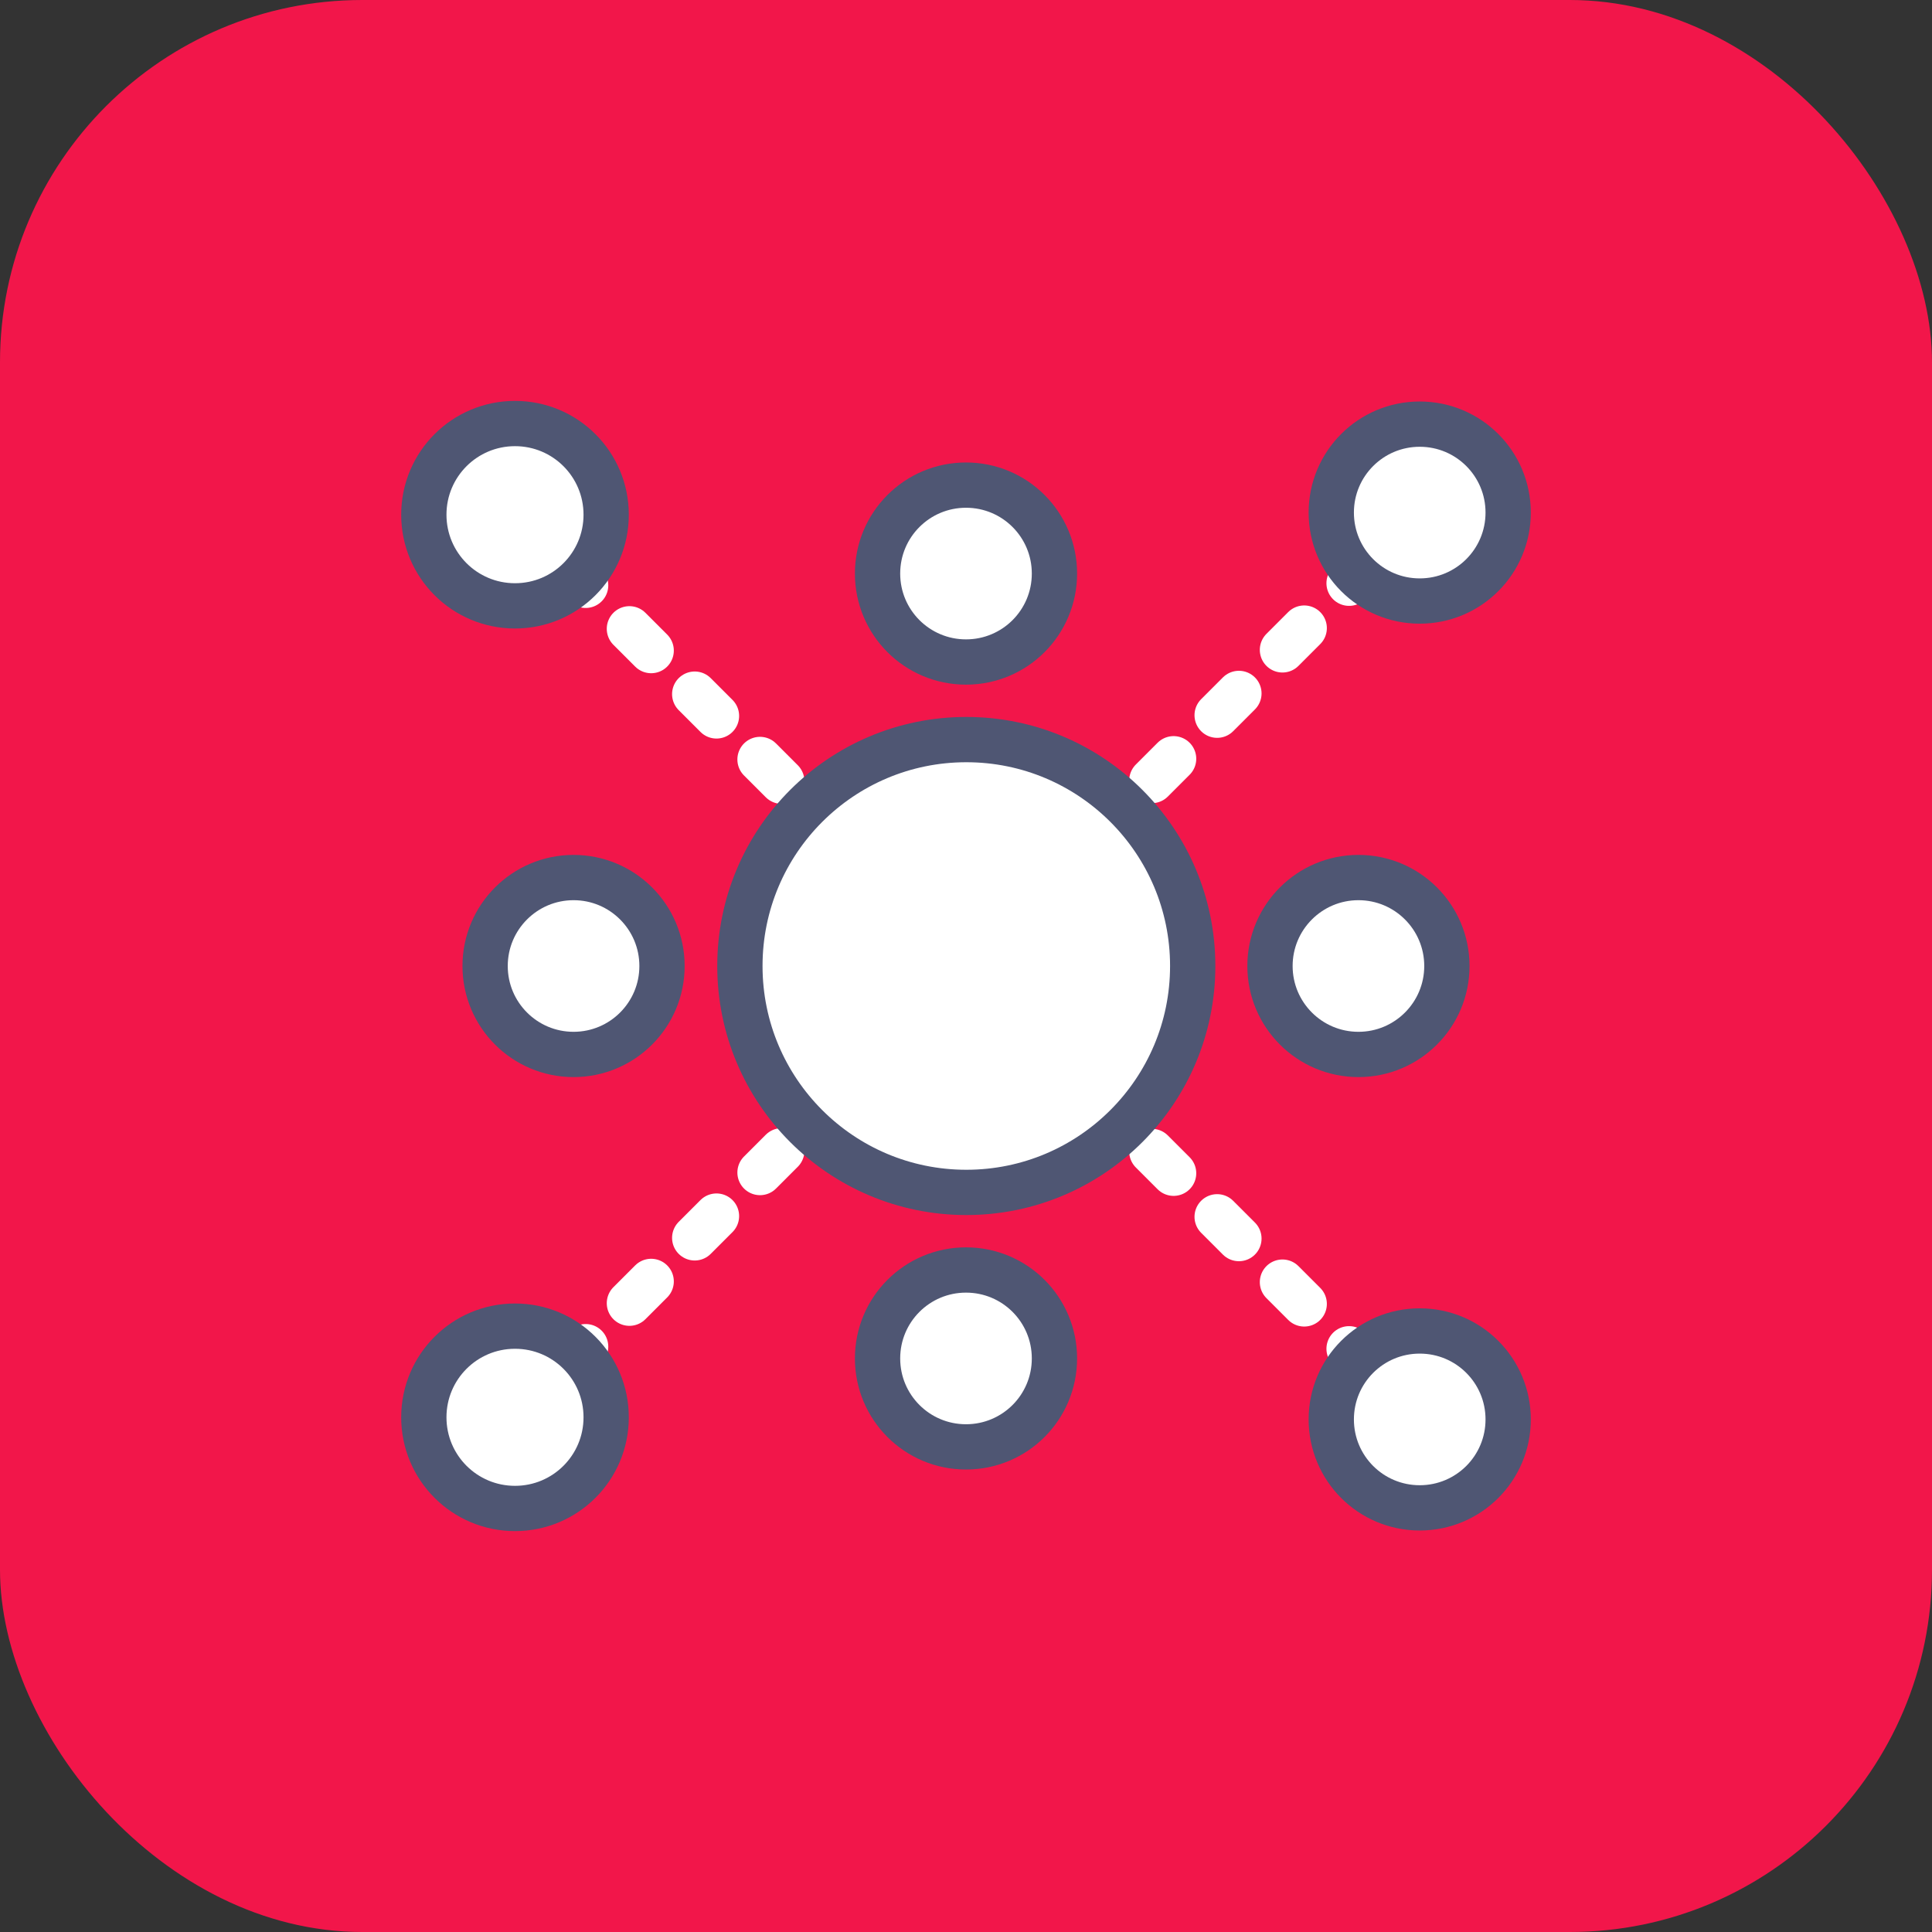
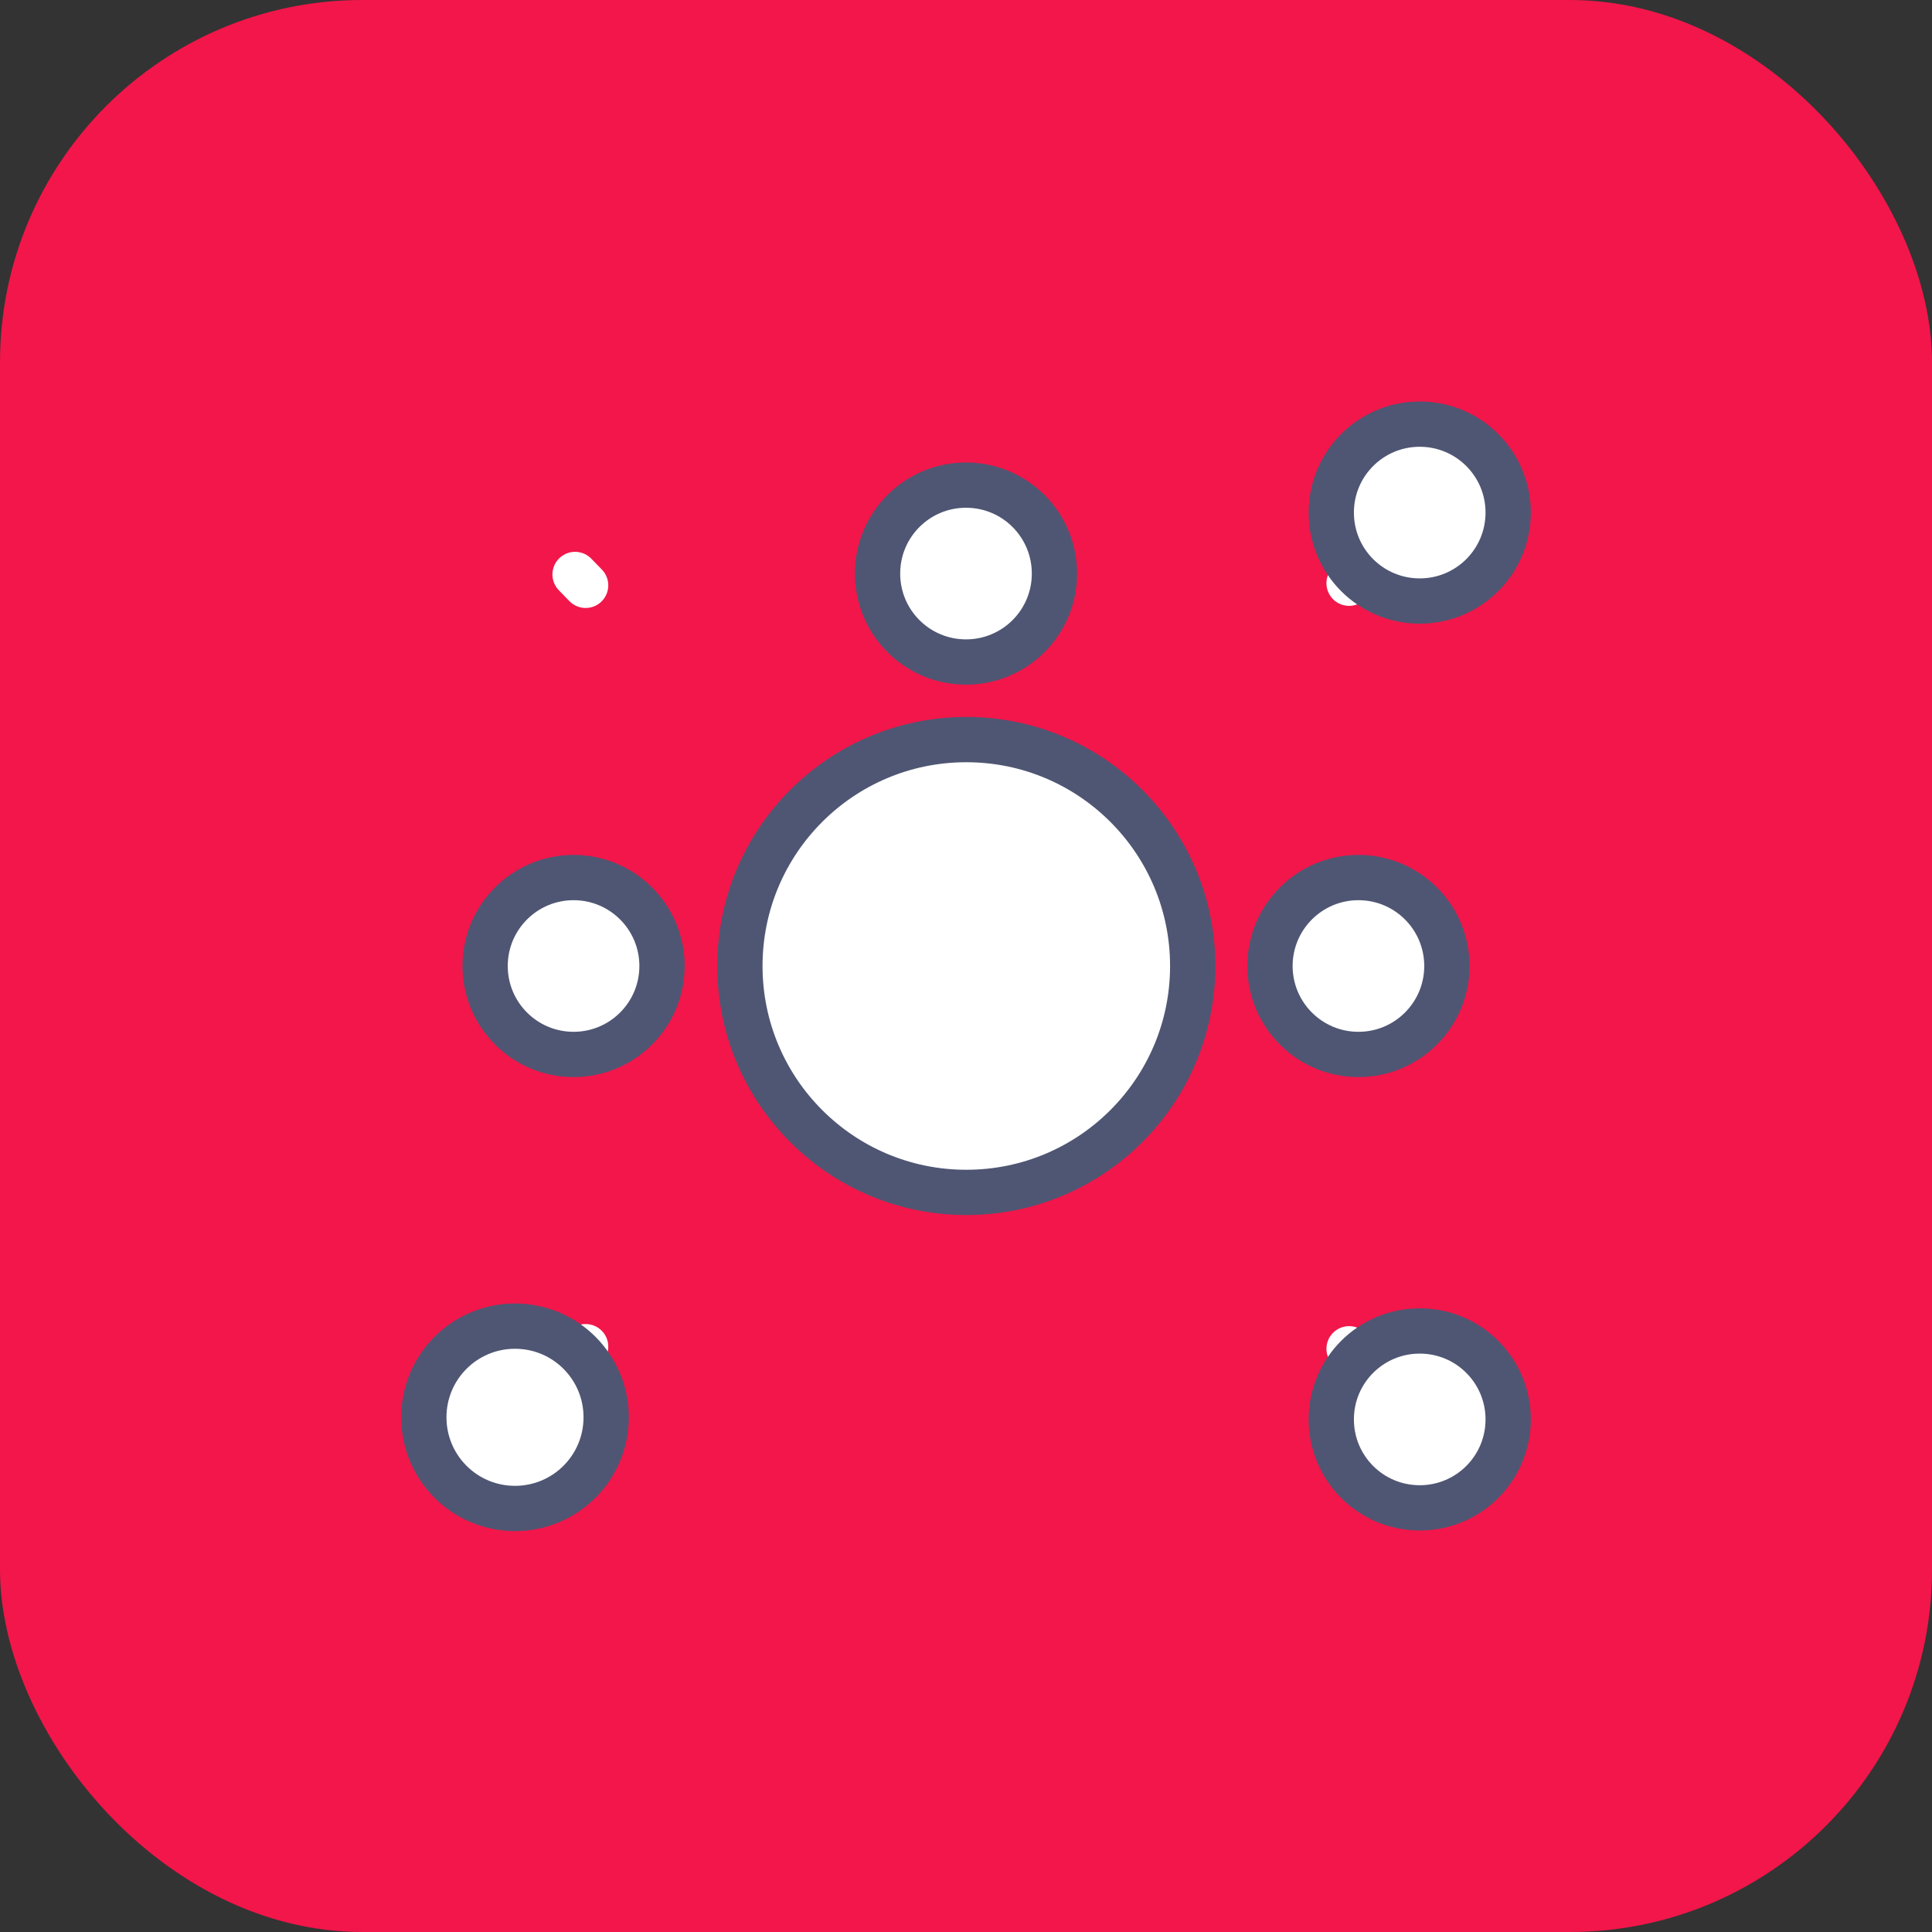
<svg xmlns="http://www.w3.org/2000/svg" id="a" viewBox="0 0 64 64">
  <rect x="0" y="0" width="64" height="64" fill="#333333" stroke="none" />
  <defs>
    <style>.b,.c{fill:none;stroke:#fff;stroke-linecap:round;}.b,.c,.d,.e{stroke-miterlimit:10;stroke-width:1.5px;}.c{stroke-dasharray:0 0 1.02 2.04;}.f{fill:#f2164a;}.d{stroke:#191b48;}.d,.e{fill:#fff;}.e{stroke:#4f5673;}</style>
  </defs>
  <rect class="f" width="64" height="64" rx="12" ry="12" />
  <g>
-     <path class="d" d="M32,29.07c1.62,0,2.93,1.31,2.93,2.93,0,1.62-1.31,2.93-2.93,2.93-1.62,0-2.93-1.31-2.93-2.93s1.31-2.93,2.93-2.93Z" />
    <g>
      <path class="e" d="M29.07,19c0-1.62,1.31-2.93,2.93-2.93s2.93,1.31,2.93,2.93-1.31,2.93-2.93,2.93c-1.62,0-2.93-1.31-2.93-2.93Z" />
-       <path class="e" d="M29.07,45c0-1.62,1.31-2.93,2.93-2.93s2.93,1.31,2.93,2.93-1.31,2.93-2.93,2.93c-1.62,0-2.93-1.31-2.93-2.93Z" />
    </g>
    <g>
      <circle class="e" cx="45" cy="32" r="2.93" />
      <circle class="e" cx="19" cy="32" r="2.93" />
    </g>
    <g>
      <g>
        <line class="b" x1="19.05" y1="19.03" x2="19.4" y2="19.39" />
-         <line class="c" x1="20.85" y1="20.83" x2="43.97" y2="43.96" />
        <line class="b" x1="44.69" y1="44.68" x2="45.05" y2="45.03" />
      </g>
-       <path class="e" d="M17.06,14.03c1.67,0,3.02,1.35,3.02,3.02,0,1.67-1.35,3.02-3.02,3.02s-3.02-1.35-3.02-3.02c0-1.67,1.35-3.02,3.02-3.02Z" />
      <path class="e" d="M47.03,44.09c1.62,0,2.93,1.31,2.93,2.93,0,1.62-1.31,2.93-2.93,2.93-1.62,0-2.93-1.31-2.93-2.93s1.31-2.93,2.93-2.93Z" />
      <g>
        <line class="b" x1="19.05" y1="44.97" x2="19.4" y2="44.61" />
-         <line class="c" x1="20.85" y1="43.17" x2="43.97" y2="20.04" />
        <line class="b" x1="44.69" y1="19.32" x2="45.05" y2="18.97" />
      </g>
      <path class="e" d="M44.1,16.98c0-1.62,1.31-2.93,2.93-2.93s2.93,1.31,2.93,2.93-1.31,2.93-2.93,2.93c-1.62,0-2.93-1.31-2.93-2.93Z" />
      <path class="e" d="M14.04,46.95c0-1.67,1.35-3.02,3.02-3.02s3.02,1.35,3.02,3.02c0,1.67-1.35,3.02-3.02,3.02s-3.02-1.35-3.02-3.02Z" />
      <circle class="e" cx="32.01" cy="32" r="7.5" />
    </g>
  </g>
</svg>